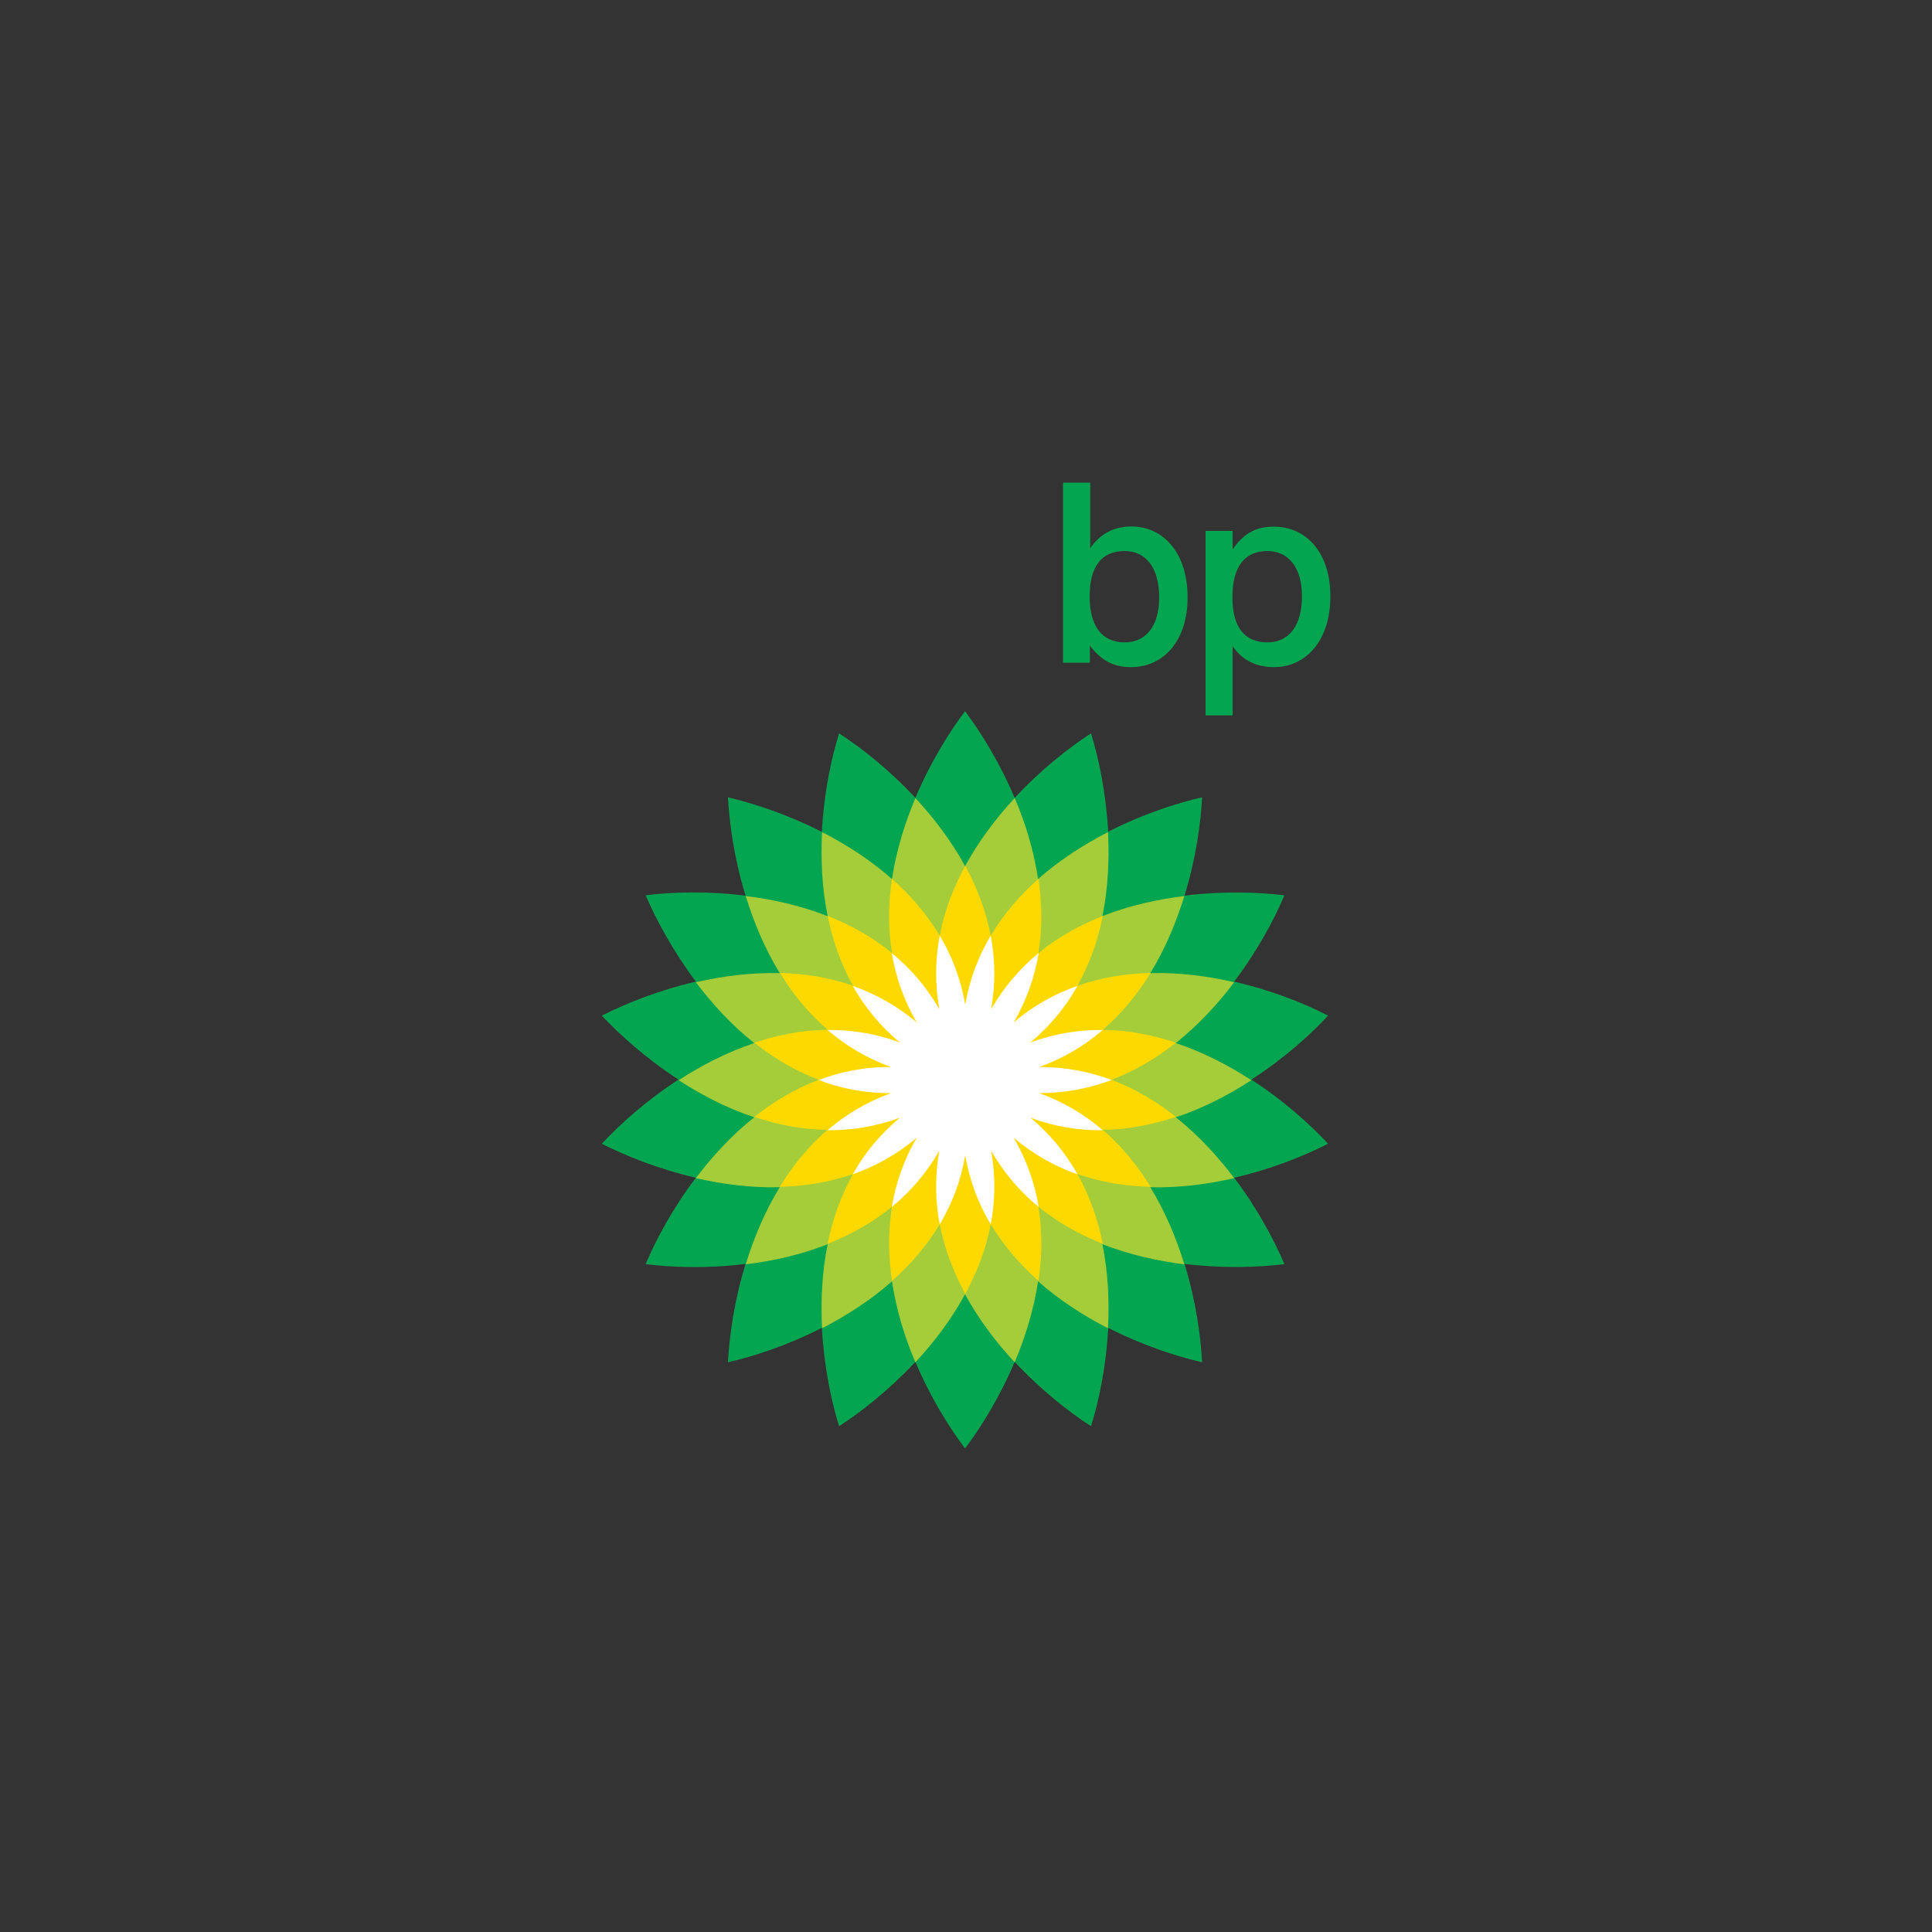
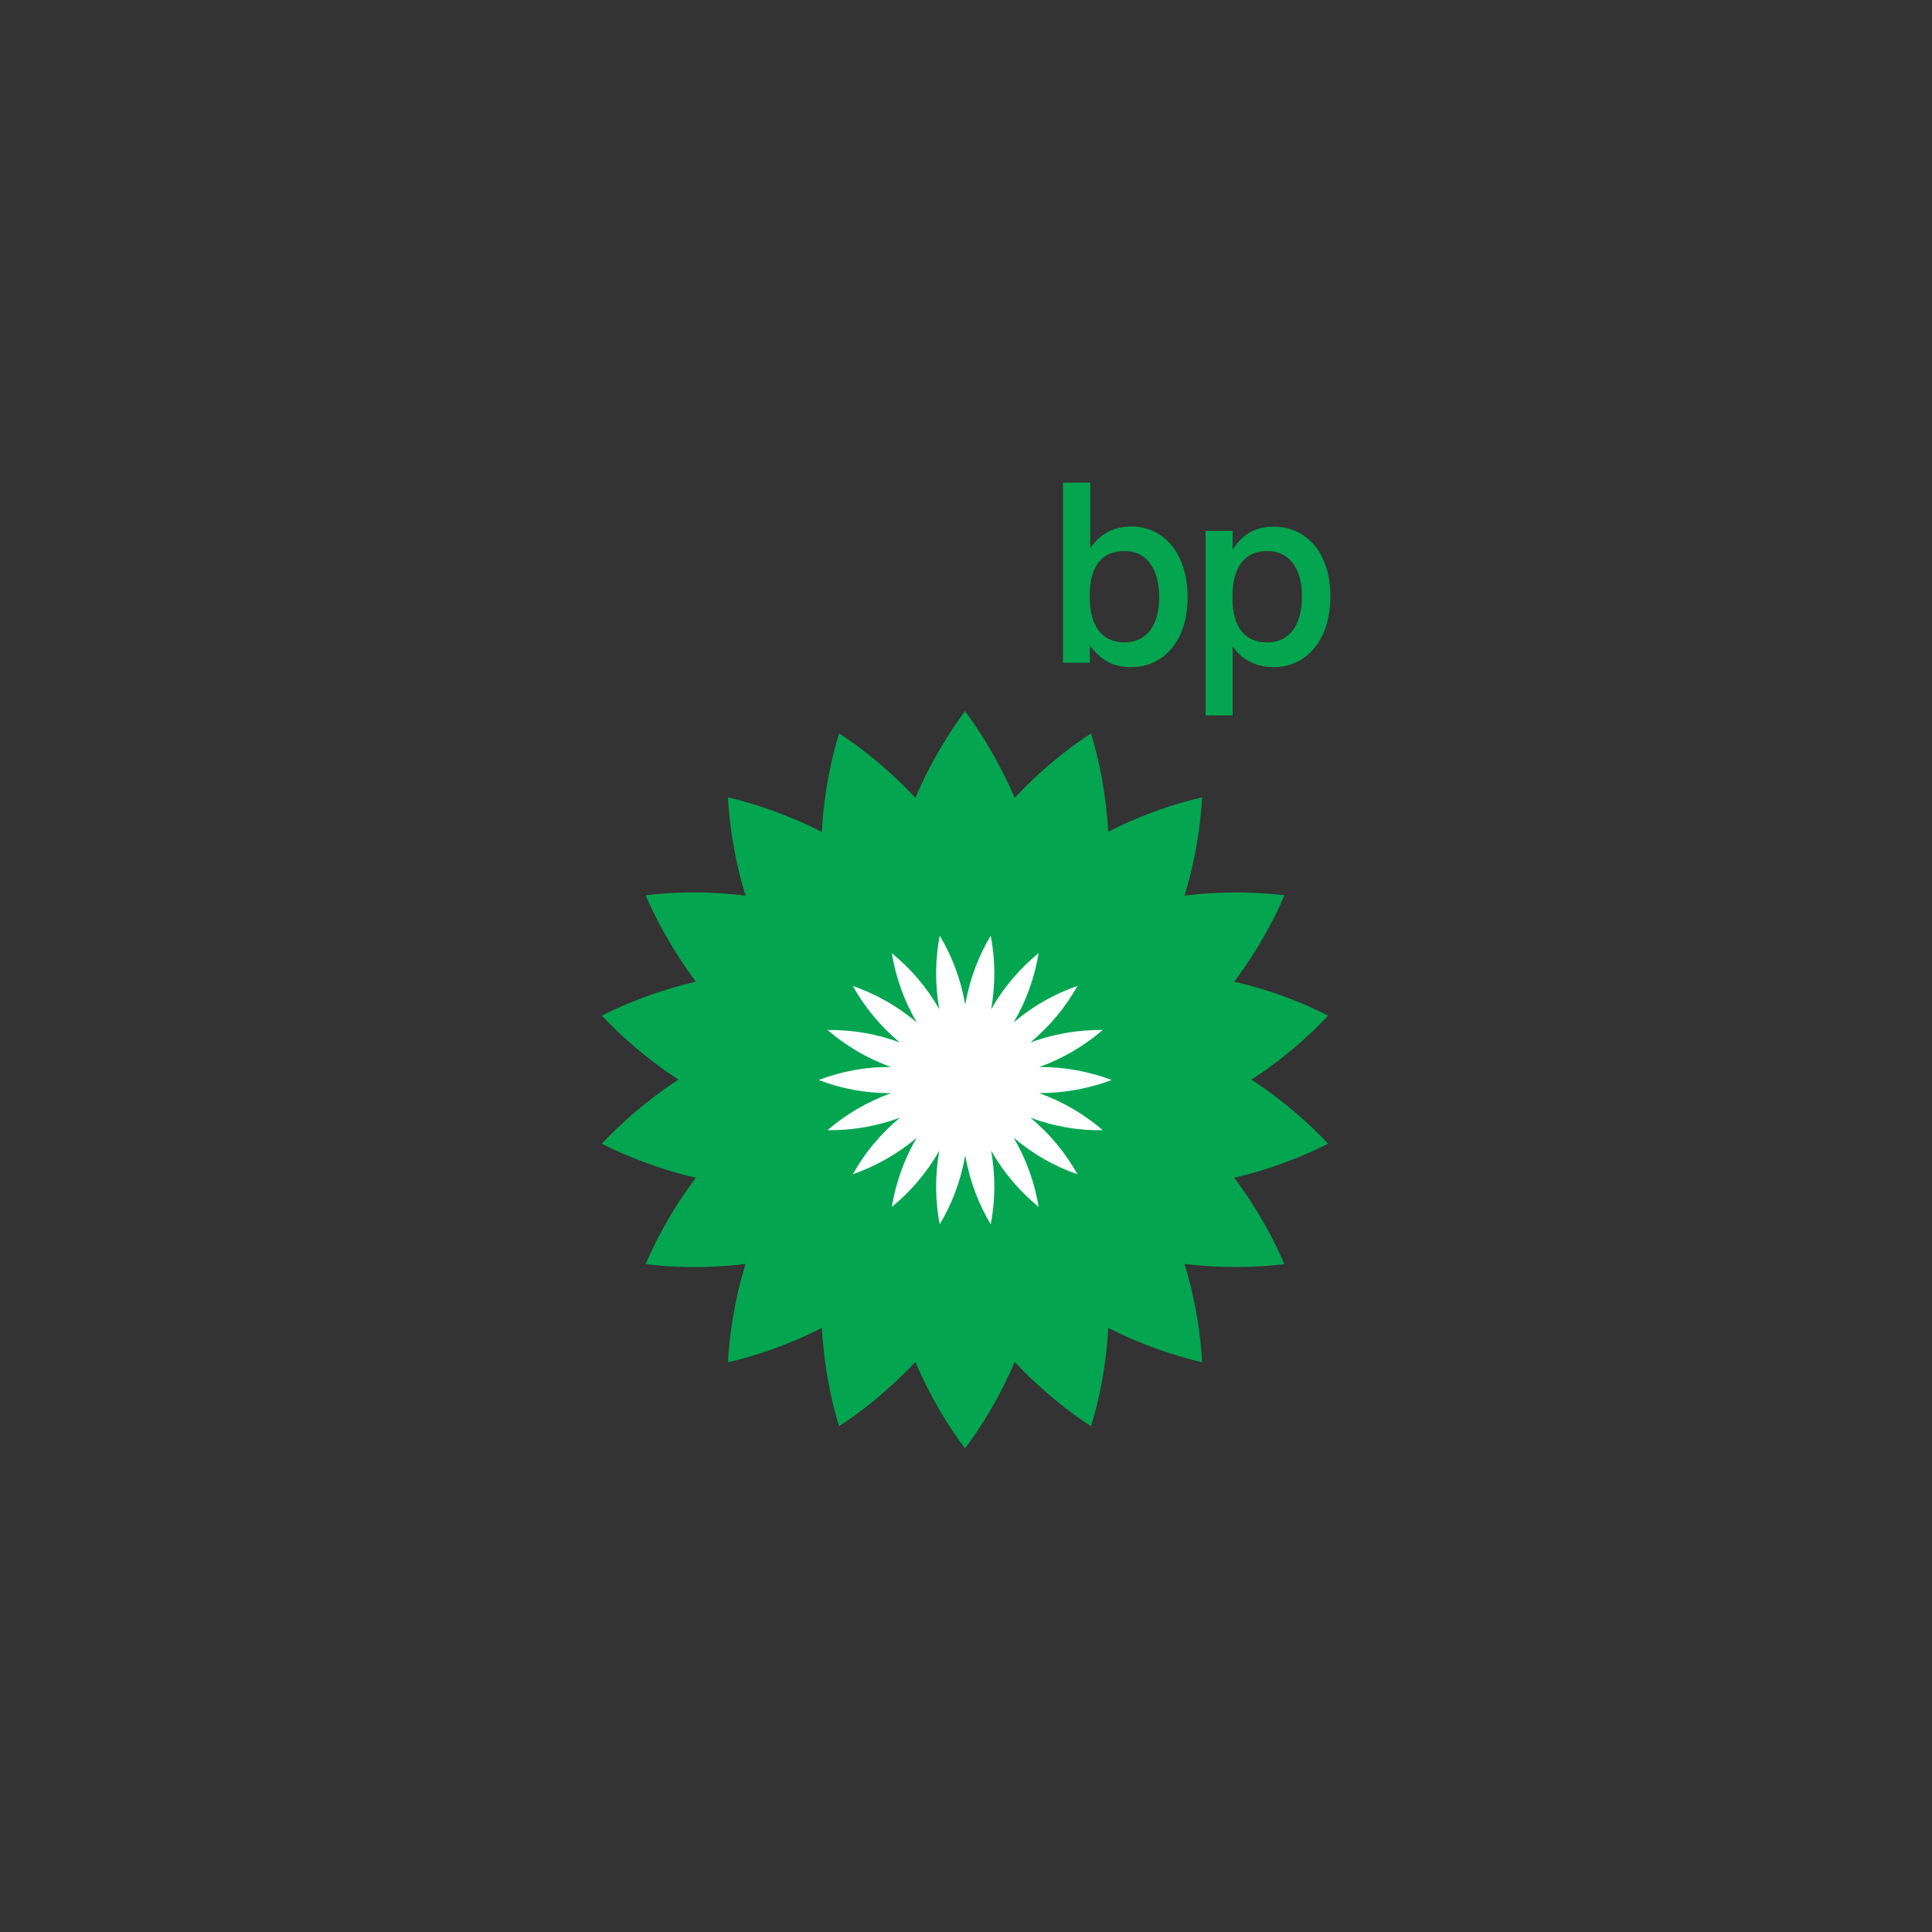
<svg xmlns="http://www.w3.org/2000/svg" version="1.1" baseProfile="tiny" id="bp" x="0px" y="0px" viewBox="0 0 1000 1000" xml:space="preserve">
  <rect x="0" y="0" width="1000" height="1000" fill="#333333" stroke="none" />
  <g>
    <path fill="#03A550" d="M499.5,559L499.5,559L499.5,559L499.5,559L499.5,559L499.5,559L499.5,559L499.5,559L499.5,559L499.5,559   L499.5,559L499.5,559L499.5,559L499.5,559L499.5,559L499.5,559L499.5,559L499.5,559L499.5,559L499.5,559L499.5,559L499.5,559   L499.5,559L499.5,559L499.5,559L499.5,559L499.5,559L499.5,559L499.5,559L499.5,559L499.5,559L499.5,559L499.5,559L499.5,559   L499.5,559L499.5,559L499.5,559L499.5,559L499.5,559L499.5,559L499.5,559L499.5,559L499.5,559L499.5,559L499.5,559L499.5,559   L499.5,559L499.5,559L499.5,559L499.5,559L499.5,559L499.5,559L499.5,559L499.5,559z M425.4,430.6c1-20,4.9-38.1,8.9-51   c11.3,7.3,25.9,18.7,39.5,33.4c7.8-18.5,17.6-34.1,25.7-44.9c8.1,10.8,17.9,26.5,25.7,44.9c13.6-14.7,28.2-26.1,39.5-33.4   c4,12.9,7.8,31,8.9,50.9c17.8-9.1,35.4-14.8,48.6-17.8c-0.7,13.4-3.2,31.8-9.1,50.9c19.9-2.5,38.4-1.8,51.7-0.2   c-5.2,12.4-13.9,28.7-26,44.7c19.5,4.5,36.7,11.4,48.6,17.6c-9.2,9.9-22.9,22.3-39.7,33.1c16.8,10.9,30.5,23.3,39.7,33.2   c-12,6.1-29.1,13.1-48.6,17.6c12.1,16,20.7,32.3,26,44.7c-13.4,1.7-31.9,2.3-51.7-0.1c5.9,19.1,8.4,37.5,9.1,50.9   c-13.1-3-30.7-8.7-48.6-17.8c-1,20-4.9,38.1-8.9,50.9c-11.3-7.3-25.9-18.7-39.5-33.3c-7.8,18.4-17.6,34.1-25.7,44.8   c-8.1-10.7-17.9-26.4-25.7-44.8c-13.6,14.6-28.2,26-39.5,33.3c-4-12.8-7.8-31-8.9-50.9c-17.8,9.1-35.4,14.8-48.6,17.8   c0.7-13.4,3.2-31.8,9.1-50.9c-19.9,2.5-38.4,1.8-51.7,0.1c5.2-12.4,13.9-28.8,26-44.7c-19.5-4.5-36.7-11.5-48.7-17.6   c9.2-9.9,22.9-22.3,39.7-33.2c-16.8-10.9-30.5-23.3-39.7-33.1c12-6.1,29.2-13.1,48.7-17.6c-12-16-20.7-32.3-26-44.7   c13.4-1.7,31.8-2.3,51.7,0.2c-5.9-19.2-8.4-37.5-9.1-50.9C390,415.8,407.6,421.5,425.4,430.6L425.4,430.6z M499.5,559L499.5,559   L499.5,559L499.5,559z" />
-     <path fill="#A5CD39" d="M499.5,559L499.5,559L499.5,559L499.5,559L499.5,559L499.5,559L499.5,559L499.5,559L499.5,559L499.5,559   L499.5,559L499.5,559L499.5,559L499.5,559L499.5,559L499.5,559L499.5,559L499.5,559L499.5,559L499.5,559L499.5,559L499.5,559   L499.5,559L499.5,559L499.5,559L499.5,559L499.5,559L499.5,559L499.5,559L499.5,559L499.5,559L499.5,559L499.5,559L499.5,559   L499.5,559L499.5,559L499.5,559L499.5,559z M390.4,578.3c-14.2-4.7-27.4-11.6-39.1-19.2c11.7-7.6,25-14.5,39.1-19.2   c-11.7-9.3-21.8-20.3-30.2-31.5c13.6-3.1,28.4-5.1,43.4-4.7c-7.8-12.8-13.5-26.5-17.6-39.9c13.9,1.7,28.4,4.9,42.4,10.4   c-3-14.7-3.6-29.6-2.9-43.5c12.5,6.4,25,14.4,36.2,24.3c2.2-14.8,6.7-29,12.1-41.9c9.5,10.2,18.6,22.1,25.7,35.2   c7.2-13.1,16.2-25,25.7-35.2c5.5,12.8,9.9,27.1,12.1,41.9c11.2-9.9,23.8-17.9,36.2-24.3c0.7,14,0.1,28.9-2.9,43.5   c13.9-5.5,28.5-8.7,42.4-10.4c-4.1,13.4-9.8,27.1-17.6,39.9c15-0.4,29.7,1.5,43.4,4.7c-8.4,11.2-18.5,22.1-30.2,31.5   c14.2,4.7,27.4,11.6,39.1,19.2c-11.7,7.6-24.9,14.5-39.1,19.2c11.7,9.3,21.8,20.3,30.2,31.5c-13.6,3.1-28.4,5.1-43.4,4.7   c7.8,12.8,13.5,26.5,17.6,39.9c-13.9-1.7-28.4-5-42.4-10.4c3,14.7,3.6,29.5,2.9,43.5c-12.4-6.4-25-14.4-36.2-24.3   c-2.2,14.8-6.7,29-12.1,41.9c-9.5-10.2-18.6-22.1-25.7-35.2c-7.1,13.1-16.2,25-25.7,35.2c-5.5-12.9-9.9-27.1-12.1-41.9   c-11.2,9.9-23.8,17.9-36.2,24.3c-0.7-14-0.1-28.8,2.9-43.5c-13.9,5.5-28.5,8.7-42.4,10.4c4.1-13.4,9.8-27.2,17.6-39.9   c-15,0.4-29.7-1.6-43.4-4.7C368.6,598.6,378.7,587.6,390.4,578.3L390.4,578.3z" />
-     <path fill="#FED900" d="M499.5,559L499.5,559L499.5,559L499.5,559L499.5,559z M499.5,559L499.5,559L499.5,559L499.5,559L499.5,559   L499.5,559L499.5,559L499.5,559L499.5,559L499.5,559L499.5,559L499.5,559L499.5,559z M499.6,559L499.6,559L499.6,559L499.6,559   L499.6,559L499.6,559L499.6,559C499.5,559,499.5,559,499.6,559C499.5,559,499.5,559,499.6,559C499.5,559,499.5,559,499.6,559   C499.5,559,499.5,559,499.6,559L499.6,559L499.6,559L499.6,559L499.6,559L499.6,559L499.6,559L499.6,559L499.6,559L499.6,559   L499.6,559z M499.5,559L499.5,559L499.5,559L499.5,559z M486.4,484.3c2.4-12.9,7.1-24.9,13.2-36.1c6.1,11.1,10.7,23.2,13.2,36.1   c6.7-11.3,15.2-21,24.7-29.4c1.9,12.5,2.1,25.5,0,38.4c10.1-8.3,21.5-14.5,33.3-19.2c-2.5,12.4-6.7,24.7-13.1,36.1   c12.4-4.3,25.2-6.3,37.8-6.6c-6.6,10.8-14.7,20.9-24.7,29.4c13.1,0.2,25.8,2.7,37.8,6.7c-9.9,7.9-21,14.6-33.3,19.2   c12.3,4.6,23.4,11.3,33.3,19.2c-12,4-24.7,6.6-37.8,6.7c9.9,8.5,18.1,18.7,24.7,29.5c-12.7-0.3-25.5-2.3-37.8-6.6   c6.4,11.4,10.6,23.7,13.1,36.1c-11.8-4.7-23.2-10.9-33.3-19.2c2.1,12.9,1.9,25.9,0,38.4c-9.5-8.4-18-18.2-24.7-29.4   c-2.4,12.9-7.1,25-13.2,36.1c-6.1-11.2-10.7-23.2-13.2-36.1c-6.7,11.3-15.2,21-24.7,29.4c-1.9-12.5-2.1-25.5,0-38.4   c-10.1,8.3-21.5,14.5-33.3,19.2c2.5-12.4,6.7-24.7,13.1-36.1c-12.4,4.3-25.2,6.3-37.9,6.6c6.6-10.8,14.7-20.9,24.7-29.5   c-13.1-0.1-25.8-2.6-37.8-6.7c9.9-7.9,21-14.6,33.3-19.2c-12.3-4.6-23.4-11.3-33.3-19.2c12-4,24.7-6.6,37.9-6.7   c-9.9-8.5-18.1-18.6-24.7-29.4c12.7,0.3,25.5,2.3,37.8,6.6c-6.4-11.4-10.6-23.7-13.1-36.1c11.8,4.6,23.2,10.9,33.3,19.2   c-2.1-12.9-1.9-25.9,0-38.4C471.2,463.3,479.7,473.1,486.4,484.3L486.4,484.3z M499.5,559L499.5,559L499.5,559z" />
    <path fill="#FFFFFF" d="M486.2,522.4c-2.4-13.3-2.1-26,0.2-38.1c6.3,10.5,10.9,22.4,13.2,35.7c2.3-13.3,6.9-25.2,13.2-35.7   c2.3,12,2.6,24.8,0.2,38.1c6.7-11.7,15.1-21.3,24.6-29.1c-2,12.1-6.1,24.2-12.9,35.9c10.3-8.8,21.5-14.9,33-18.9   c-6,10.7-14,20.6-24.4,29.3c12.7-4.7,25.3-6.6,37.5-6.5c-9.3,8-20.2,14.6-32.9,19.2c13.5-0.1,26,2.4,37.5,6.7   c-11.5,4.3-24,6.8-37.5,6.8c12.7,4.6,23.6,11.2,32.9,19.2c-12.3,0.2-24.9-1.8-37.5-6.5c10.4,8.6,18.4,18.6,24.4,29.3   c-11.6-4-22.7-10.2-33-18.9c6.8,11.7,10.9,23.7,12.9,35.8c-9.5-7.8-17.9-17.4-24.6-29.1c2.4,13.3,2.1,26.1-0.2,38.1   c-6.3-10.5-10.9-22.4-13.2-35.7c-2.3,13.3-6.9,25.2-13.2,35.7c-2.3-12-2.6-24.8-0.2-38.1c-6.7,11.7-15.1,21.3-24.6,29.1   c2-12.1,6.1-24.2,12.9-35.8c-10.3,8.7-21.5,14.8-33.1,18.9c6-10.7,14-20.6,24.4-29.3c-12.7,4.7-25.3,6.6-37.5,6.5   c9.3-8,20.2-14.6,32.9-19.2c-13.5,0.1-26-2.4-37.5-6.8c11.5-4.3,24-6.9,37.5-6.7c-12.7-4.6-23.6-11.2-32.9-19.2   c12.3-0.1,24.9,1.8,37.5,6.5c-10.4-8.6-18.4-18.6-24.4-29.3c11.6,4.1,22.8,10.2,33.1,18.9c-6.8-11.7-10.9-23.7-12.9-35.8   C471.1,501.1,479.5,510.7,486.2,522.4L486.2,522.4z" />
    <path fill="#03A550" d="M550.2,249.8V343h13.9v-8.9c5.7,7.6,12.1,11.2,21.3,11.2c17.1,0,29.3-13.9,29.3-36.1   c0-22.8-12.4-36.7-29.1-36.7c-9.2,0-16.3,3.9-21.3,11.3v-34H550.2L550.2,249.8z M582.1,285.2c11,0,17.9,8.6,17.9,24.1   c0,14.8-6.9,23.2-17.9,23.2c-11.5,0-18.1-8.2-18.1-23.6C563.9,293.2,570.2,285.2,582.1,285.2L582.1,285.2z" />
    <path fill="#03A550" d="M656,285.2c10.9,0,17.9,8.6,17.9,23.3c0,15.6-6.9,24-17.9,24c-11.8,0-18.1-7.9-18.1-23.2   C637.8,293.3,644.3,285.2,656,285.2L656,285.2z M638.1,334.6c4.8,7,12,10.7,21.3,10.7c16.7,0,29.2-13.9,29.2-36.7   c0-22.2-12.2-36-29.3-36c-9.3,0-15.7,3.6-21.3,11.8v-9.6H624v95.5h14V334.6L638.1,334.6z" />
  </g>
</svg>